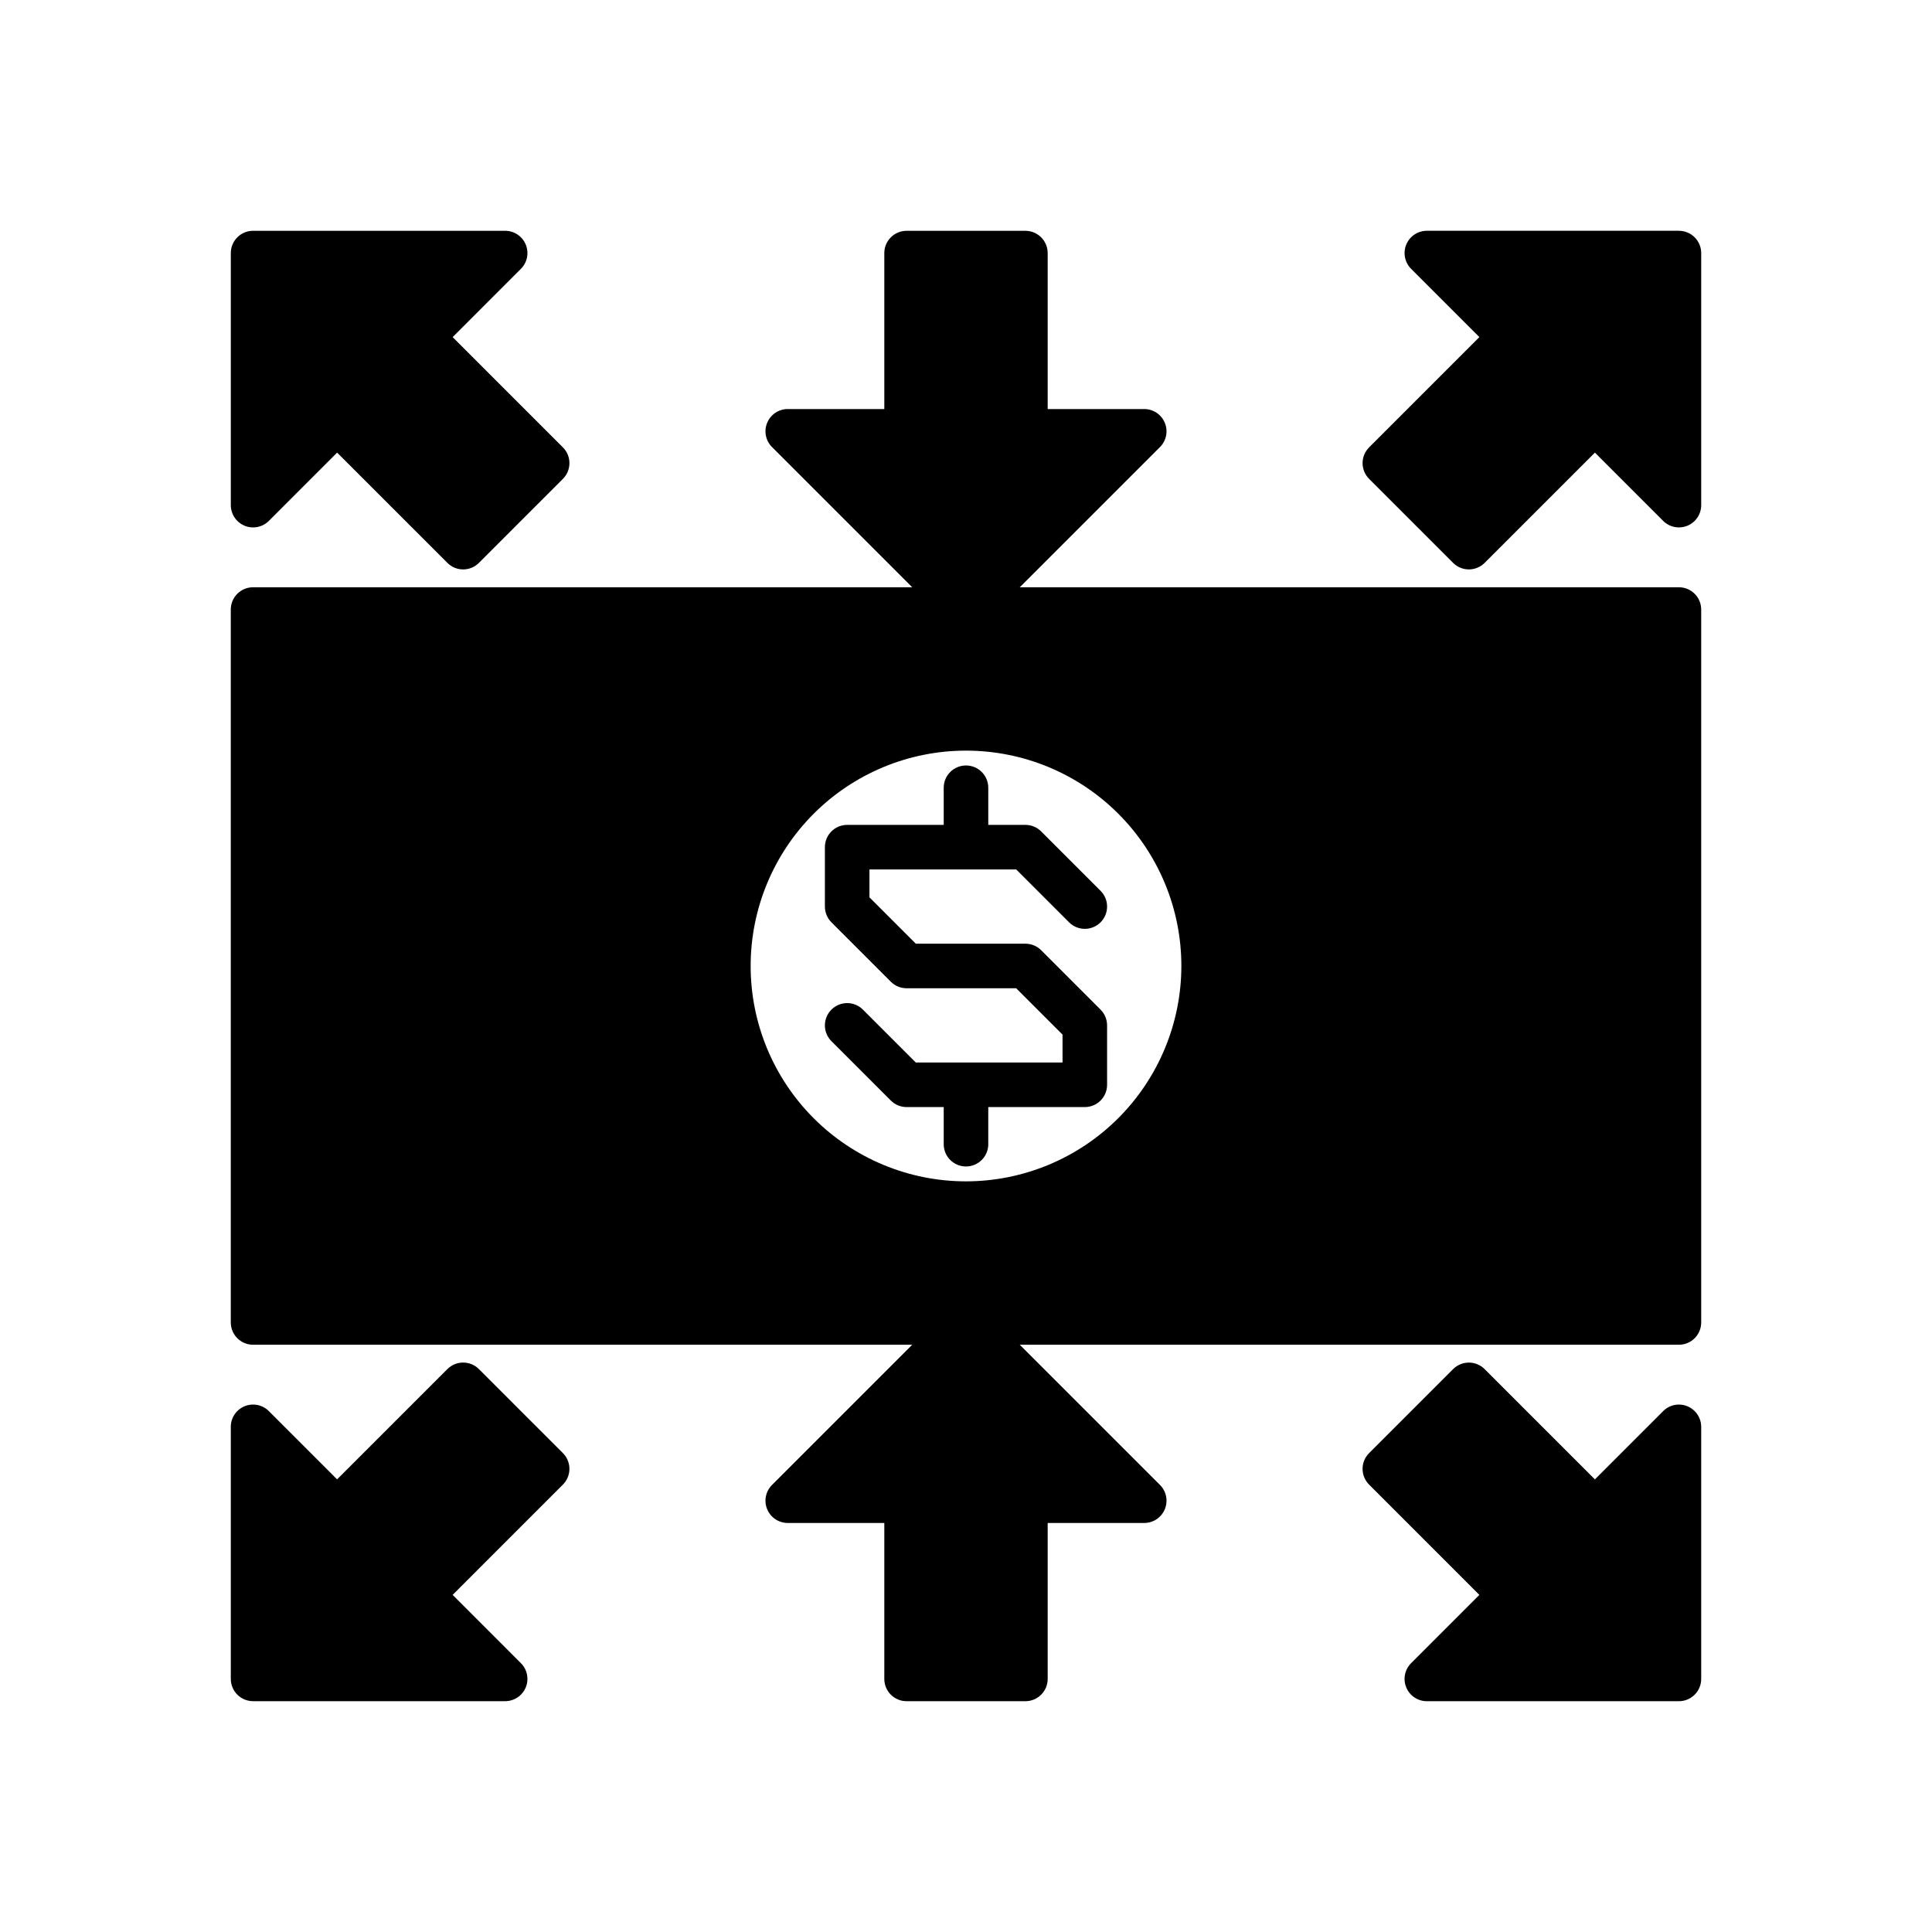
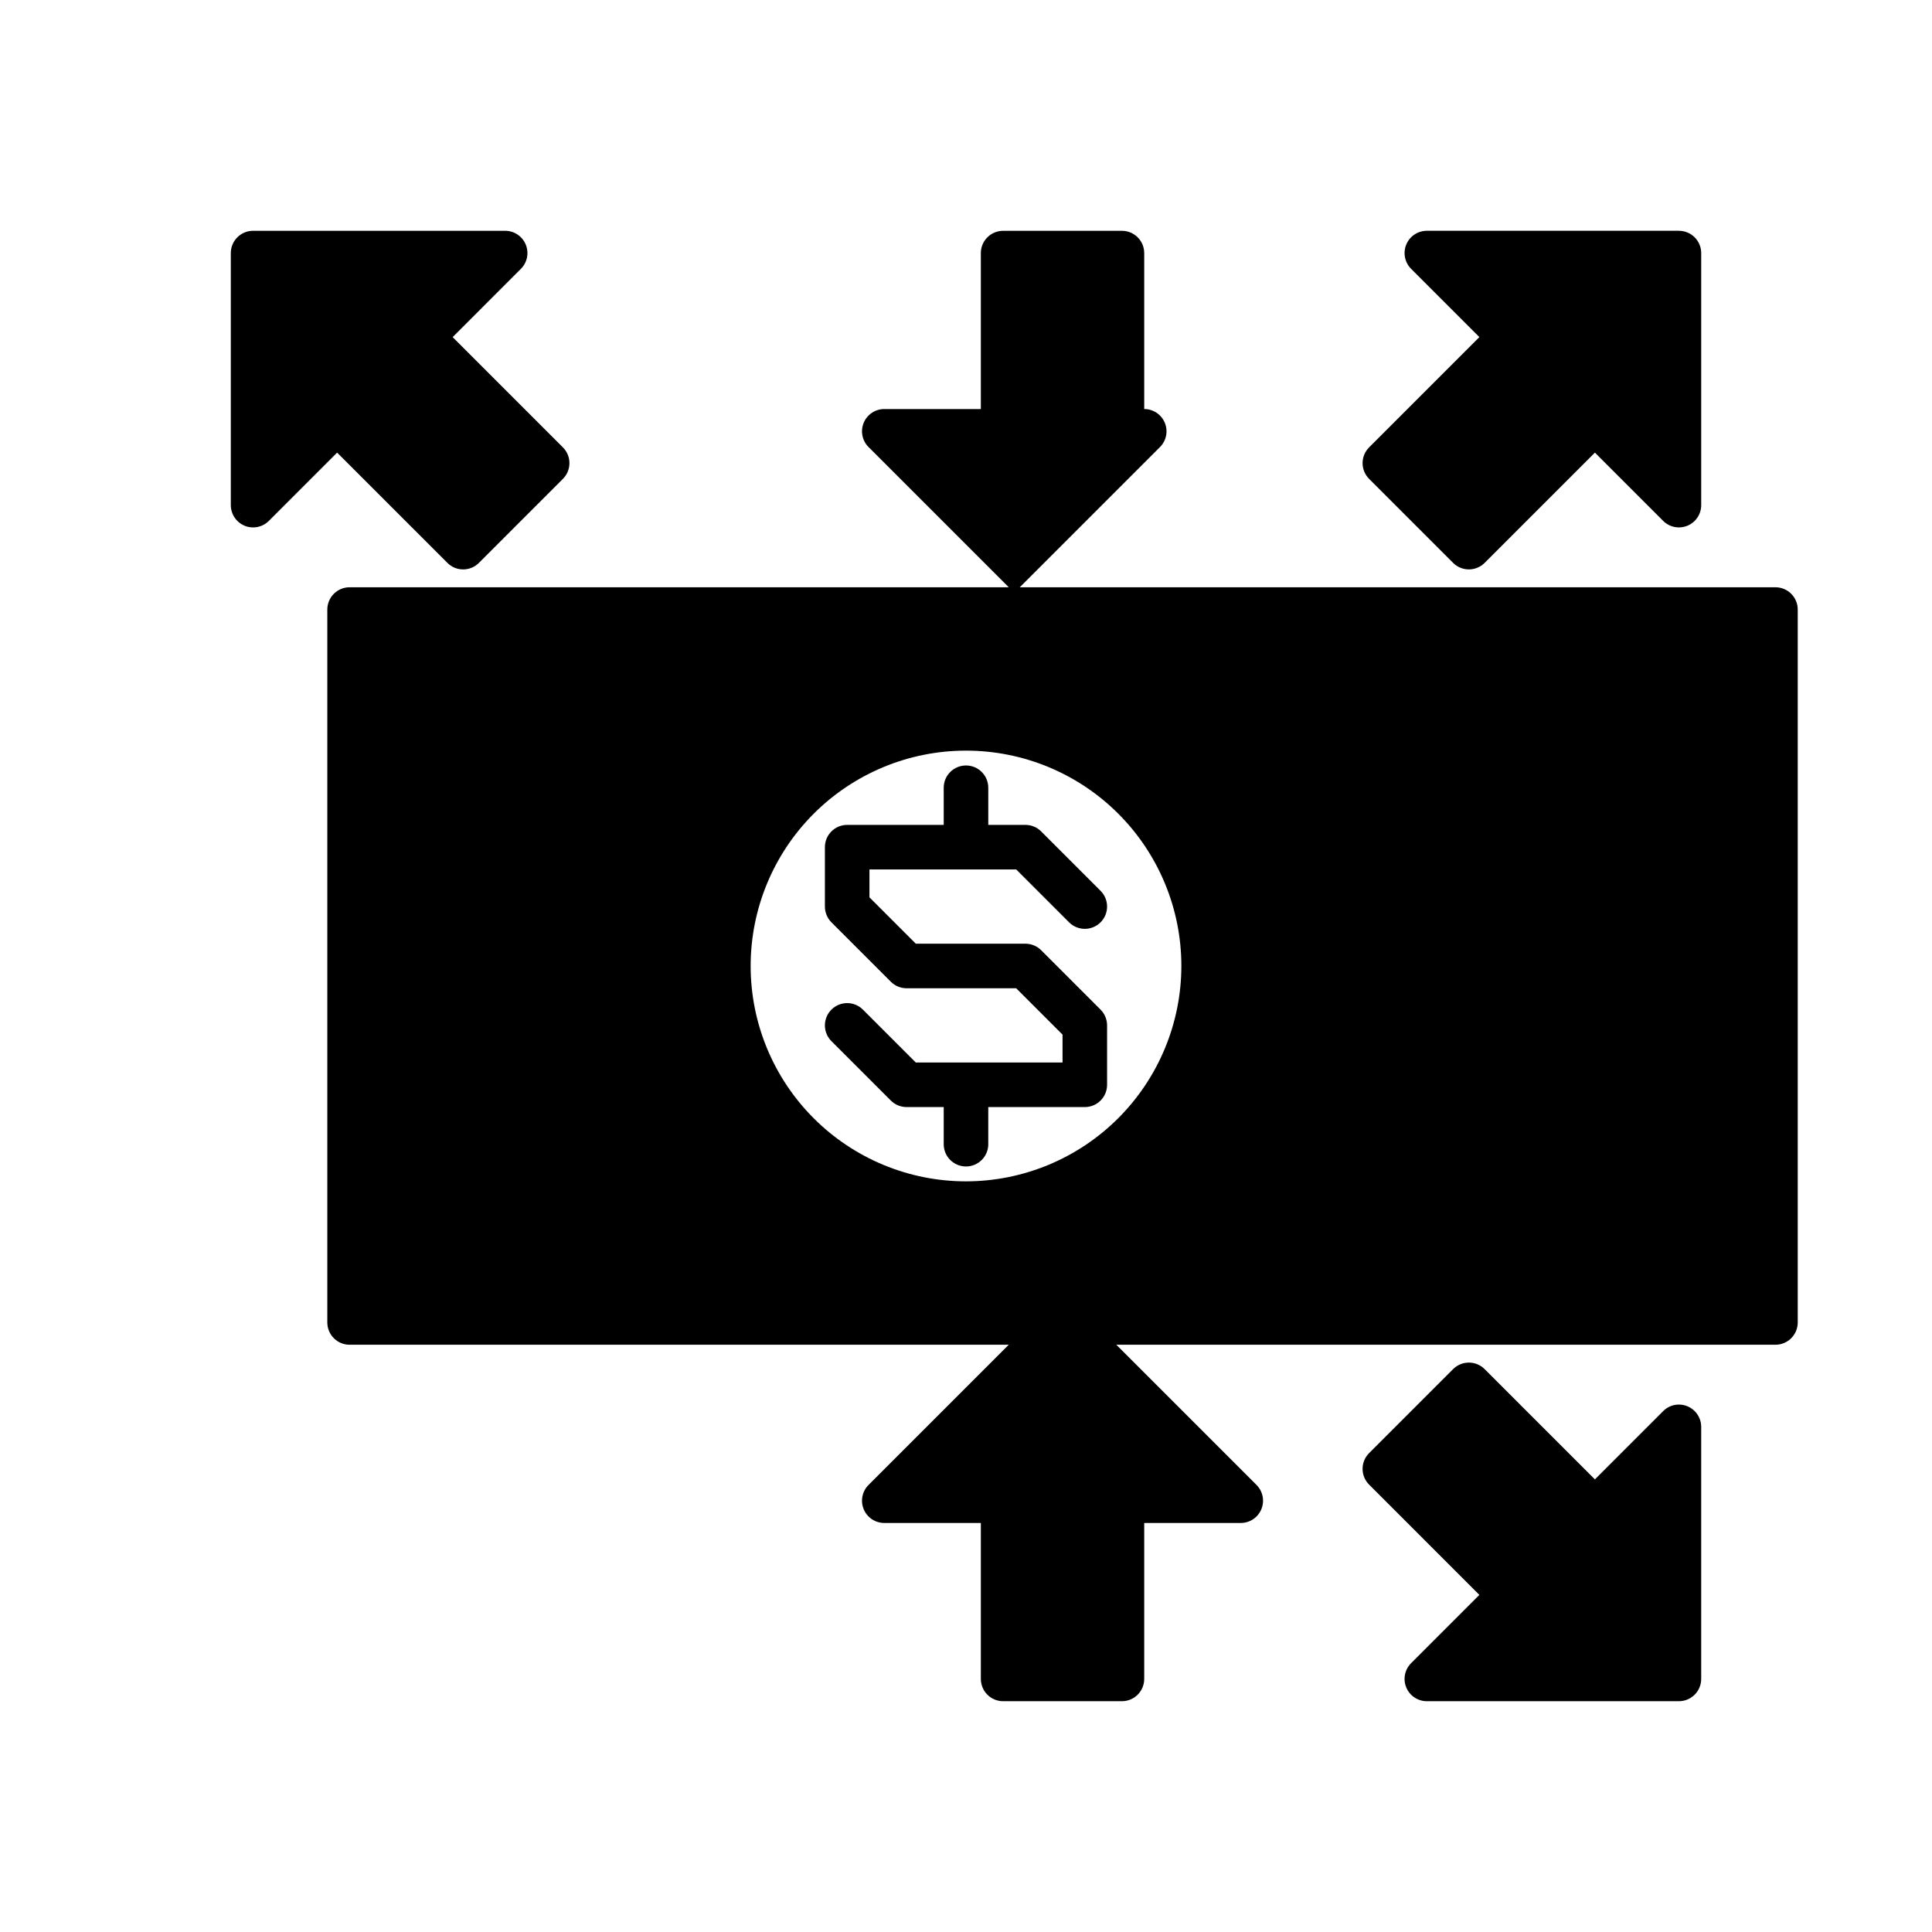
<svg xmlns="http://www.w3.org/2000/svg" fill="#000000" width="800px" height="800px" version="1.1" viewBox="144 144 512 512">
  <g>
    <path d="m400 374.41h13.301l14.016 14.016h-0.004c2.305 2.305 6.043 2.305 8.348 0 2.305-2.305 2.305-6.043 0-8.348l-15.742-15.742v-0.004c-1.109-1.109-2.609-1.73-4.176-1.73h-9.84v-9.84c0-3.262-2.644-5.902-5.902-5.902-3.262 0-5.906 2.641-5.906 5.902v9.84h-25.582c-3.262 0-5.906 2.644-5.906 5.906v15.742c0 1.566 0.625 3.066 1.73 4.176l15.742 15.742h0.004c1.105 1.109 2.606 1.73 4.172 1.73h29.043l12.285 12.285v7.394h-38.883l-14.016-14.016c-2.305-2.305-6.043-2.305-8.348 0-2.305 2.309-2.305 6.047 0 8.352l15.742 15.742h0.004c1.105 1.109 2.606 1.73 4.172 1.73h9.84v9.84c0 3.262 2.644 5.902 5.906 5.902 3.258 0 5.902-2.641 5.902-5.902v-9.84h25.586c3.258 0 5.902-2.644 5.902-5.902v-15.746c0-1.566-0.621-3.066-1.73-4.176l-15.742-15.742c-1.109-1.109-2.609-1.73-4.176-1.73h-29.043l-12.285-12.285v-7.394z" />
-     <path d="m588.93 299.63h-174.68l37.152-37.152h0.004c1.691-1.688 2.195-4.227 1.281-6.434s-3.066-3.648-5.457-3.644h-25.582v-41.328c-0.004-3.262-2.644-5.902-5.906-5.906h-31.488c-3.262 0.004-5.902 2.644-5.902 5.906v41.328h-25.586c-2.387-0.004-4.543 1.438-5.457 3.644-0.914 2.207-0.406 4.746 1.285 6.434l37.152 37.152h-174.68c-3.262 0.004-5.902 2.644-5.906 5.906v188.93c0.004 3.262 2.644 5.906 5.906 5.906h174.68l-37.152 37.152c-1.691 1.688-2.199 4.231-1.285 6.438 0.914 2.207 3.07 3.644 5.457 3.641h25.586v41.328c0 3.262 2.641 5.906 5.902 5.906h31.488c3.262 0 5.902-2.644 5.906-5.906v-41.328h25.582c2.391 0.004 4.543-1.434 5.457-3.641s0.41-4.75-1.281-6.438l-37.156-37.152h174.68c3.262 0 5.906-2.644 5.906-5.906v-188.93c0-3.262-2.644-5.902-5.906-5.906zm-188.93 157.44h0.004c-15.137 0-29.656-6.012-40.359-16.715s-16.715-25.219-16.715-40.355 6.012-29.656 16.715-40.359 25.223-16.715 40.359-16.715 29.652 6.012 40.355 16.715 16.715 25.223 16.715 40.359c-0.016 15.129-6.035 29.637-16.734 40.336-10.699 10.699-25.207 16.719-40.336 16.734z" />
+     <path d="m588.93 299.63h-174.68l37.152-37.152h0.004c1.691-1.688 2.195-4.227 1.281-6.434s-3.066-3.648-5.457-3.644v-41.328c-0.004-3.262-2.644-5.902-5.906-5.906h-31.488c-3.262 0.004-5.902 2.644-5.902 5.906v41.328h-25.586c-2.387-0.004-4.543 1.438-5.457 3.644-0.914 2.207-0.406 4.746 1.285 6.434l37.152 37.152h-174.68c-3.262 0.004-5.902 2.644-5.906 5.906v188.93c0.004 3.262 2.644 5.906 5.906 5.906h174.68l-37.152 37.152c-1.691 1.688-2.199 4.231-1.285 6.438 0.914 2.207 3.07 3.644 5.457 3.641h25.586v41.328c0 3.262 2.641 5.906 5.902 5.906h31.488c3.262 0 5.902-2.644 5.906-5.906v-41.328h25.582c2.391 0.004 4.543-1.434 5.457-3.641s0.41-4.75-1.281-6.438l-37.156-37.152h174.68c3.262 0 5.906-2.644 5.906-5.906v-188.93c0-3.262-2.644-5.902-5.906-5.906zm-188.93 157.44h0.004c-15.137 0-29.656-6.012-40.359-16.715s-16.715-25.219-16.715-40.355 6.012-29.656 16.715-40.359 25.223-16.715 40.359-16.715 29.652 6.012 40.355 16.715 16.715 25.223 16.715 40.359c-0.016 15.129-6.035 29.637-16.734 40.336-10.699 10.699-25.207 16.719-40.336 16.734z" />
    <path d="m588.93 205.16h-66.797c-2.387 0-4.543 1.438-5.457 3.644-0.914 2.207-0.406 4.75 1.285 6.438l18.09 18.094-29.223 29.223c-1.105 1.105-1.73 2.606-1.73 4.172s0.625 3.066 1.73 4.176l22.262 22.262c1.109 1.109 2.609 1.73 4.176 1.73 1.566 0 3.066-0.621 4.176-1.73l29.227-29.223 18.09 18.094c1.688 1.688 4.227 2.191 6.434 1.277 2.207-0.914 3.644-3.066 3.644-5.453v-66.797c0-3.262-2.644-5.902-5.906-5.906z" />
-     <path d="m211.07 594.83h66.797c2.387 0 4.543-1.438 5.457-3.644 0.914-2.207 0.406-4.746-1.281-6.434l-18.09-18.094 29.219-29.223c1.109-1.109 1.73-2.609 1.73-4.176 0-1.566-0.621-3.066-1.73-4.176l-22.262-22.262c-1.109-1.105-2.609-1.73-4.176-1.73s-3.066 0.625-4.172 1.73l-29.227 29.223-18.09-18.09c-1.691-1.691-4.231-2.195-6.438-1.281-2.203 0.914-3.644 3.066-3.644 5.453v66.797c0.004 3.262 2.644 5.906 5.906 5.906z" />
    <path d="m591.19 516.68c-2.207-0.918-4.75-0.414-6.434 1.281l-18.09 18.094-29.227-29.227c-1.109-1.105-2.609-1.73-4.176-1.73-1.566 0-3.066 0.625-4.176 1.73l-22.262 22.262c-1.105 1.109-1.73 2.609-1.73 4.176 0 1.566 0.625 3.066 1.73 4.176l29.219 29.223-18.09 18.094h0.004c-1.691 1.688-2.199 4.227-1.285 6.434s3.07 3.644 5.457 3.644h66.797c3.262 0 5.906-2.644 5.906-5.906v-66.797c0-2.387-1.438-4.539-3.644-5.453z" />
    <path d="m208.81 283.32c2.207 0.918 4.746 0.41 6.438-1.277l18.09-18.094 29.227 29.223c1.105 1.109 2.606 1.73 4.172 1.73s3.066-0.621 4.176-1.73l22.262-22.262c1.109-1.109 1.73-2.609 1.73-4.176s-0.621-3.066-1.73-4.172l-29.219-29.223 18.09-18.094c1.688-1.688 2.195-4.231 1.281-6.438-0.914-2.207-3.07-3.644-5.457-3.644h-66.797c-3.262 0.004-5.902 2.644-5.906 5.906v66.797c0.004 2.387 1.441 4.539 3.644 5.453z" />
  </g>
</svg>